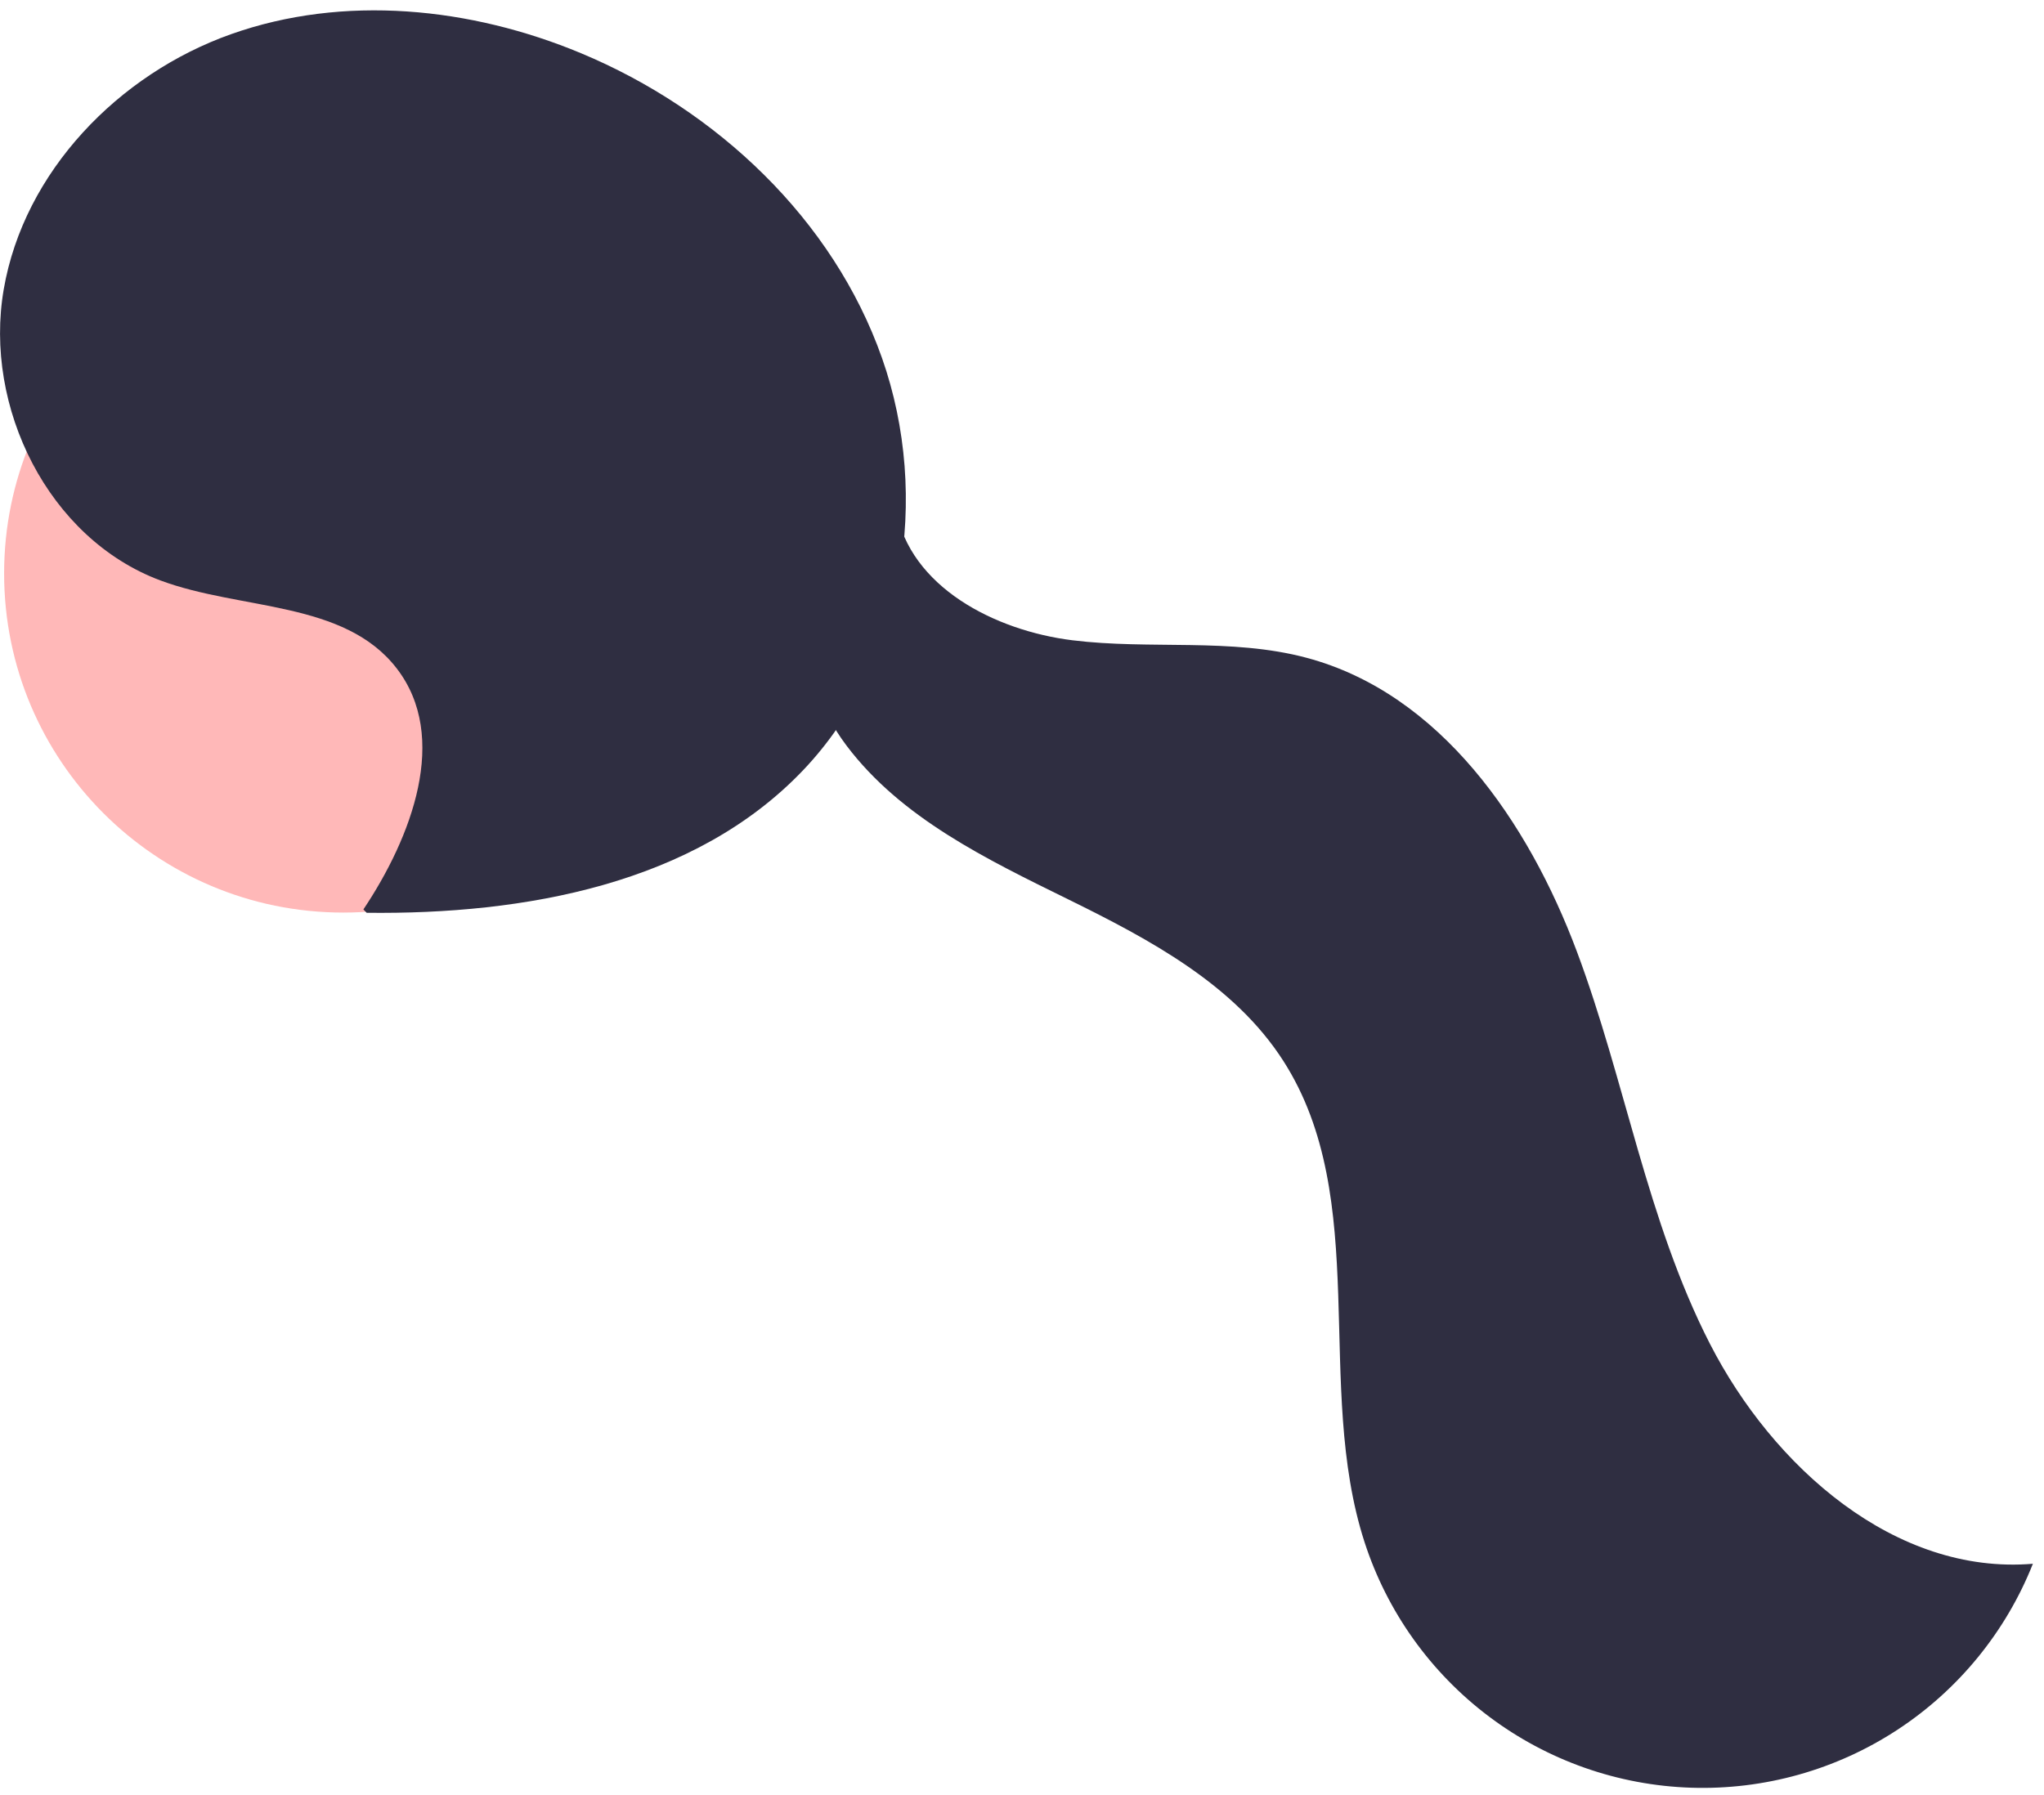
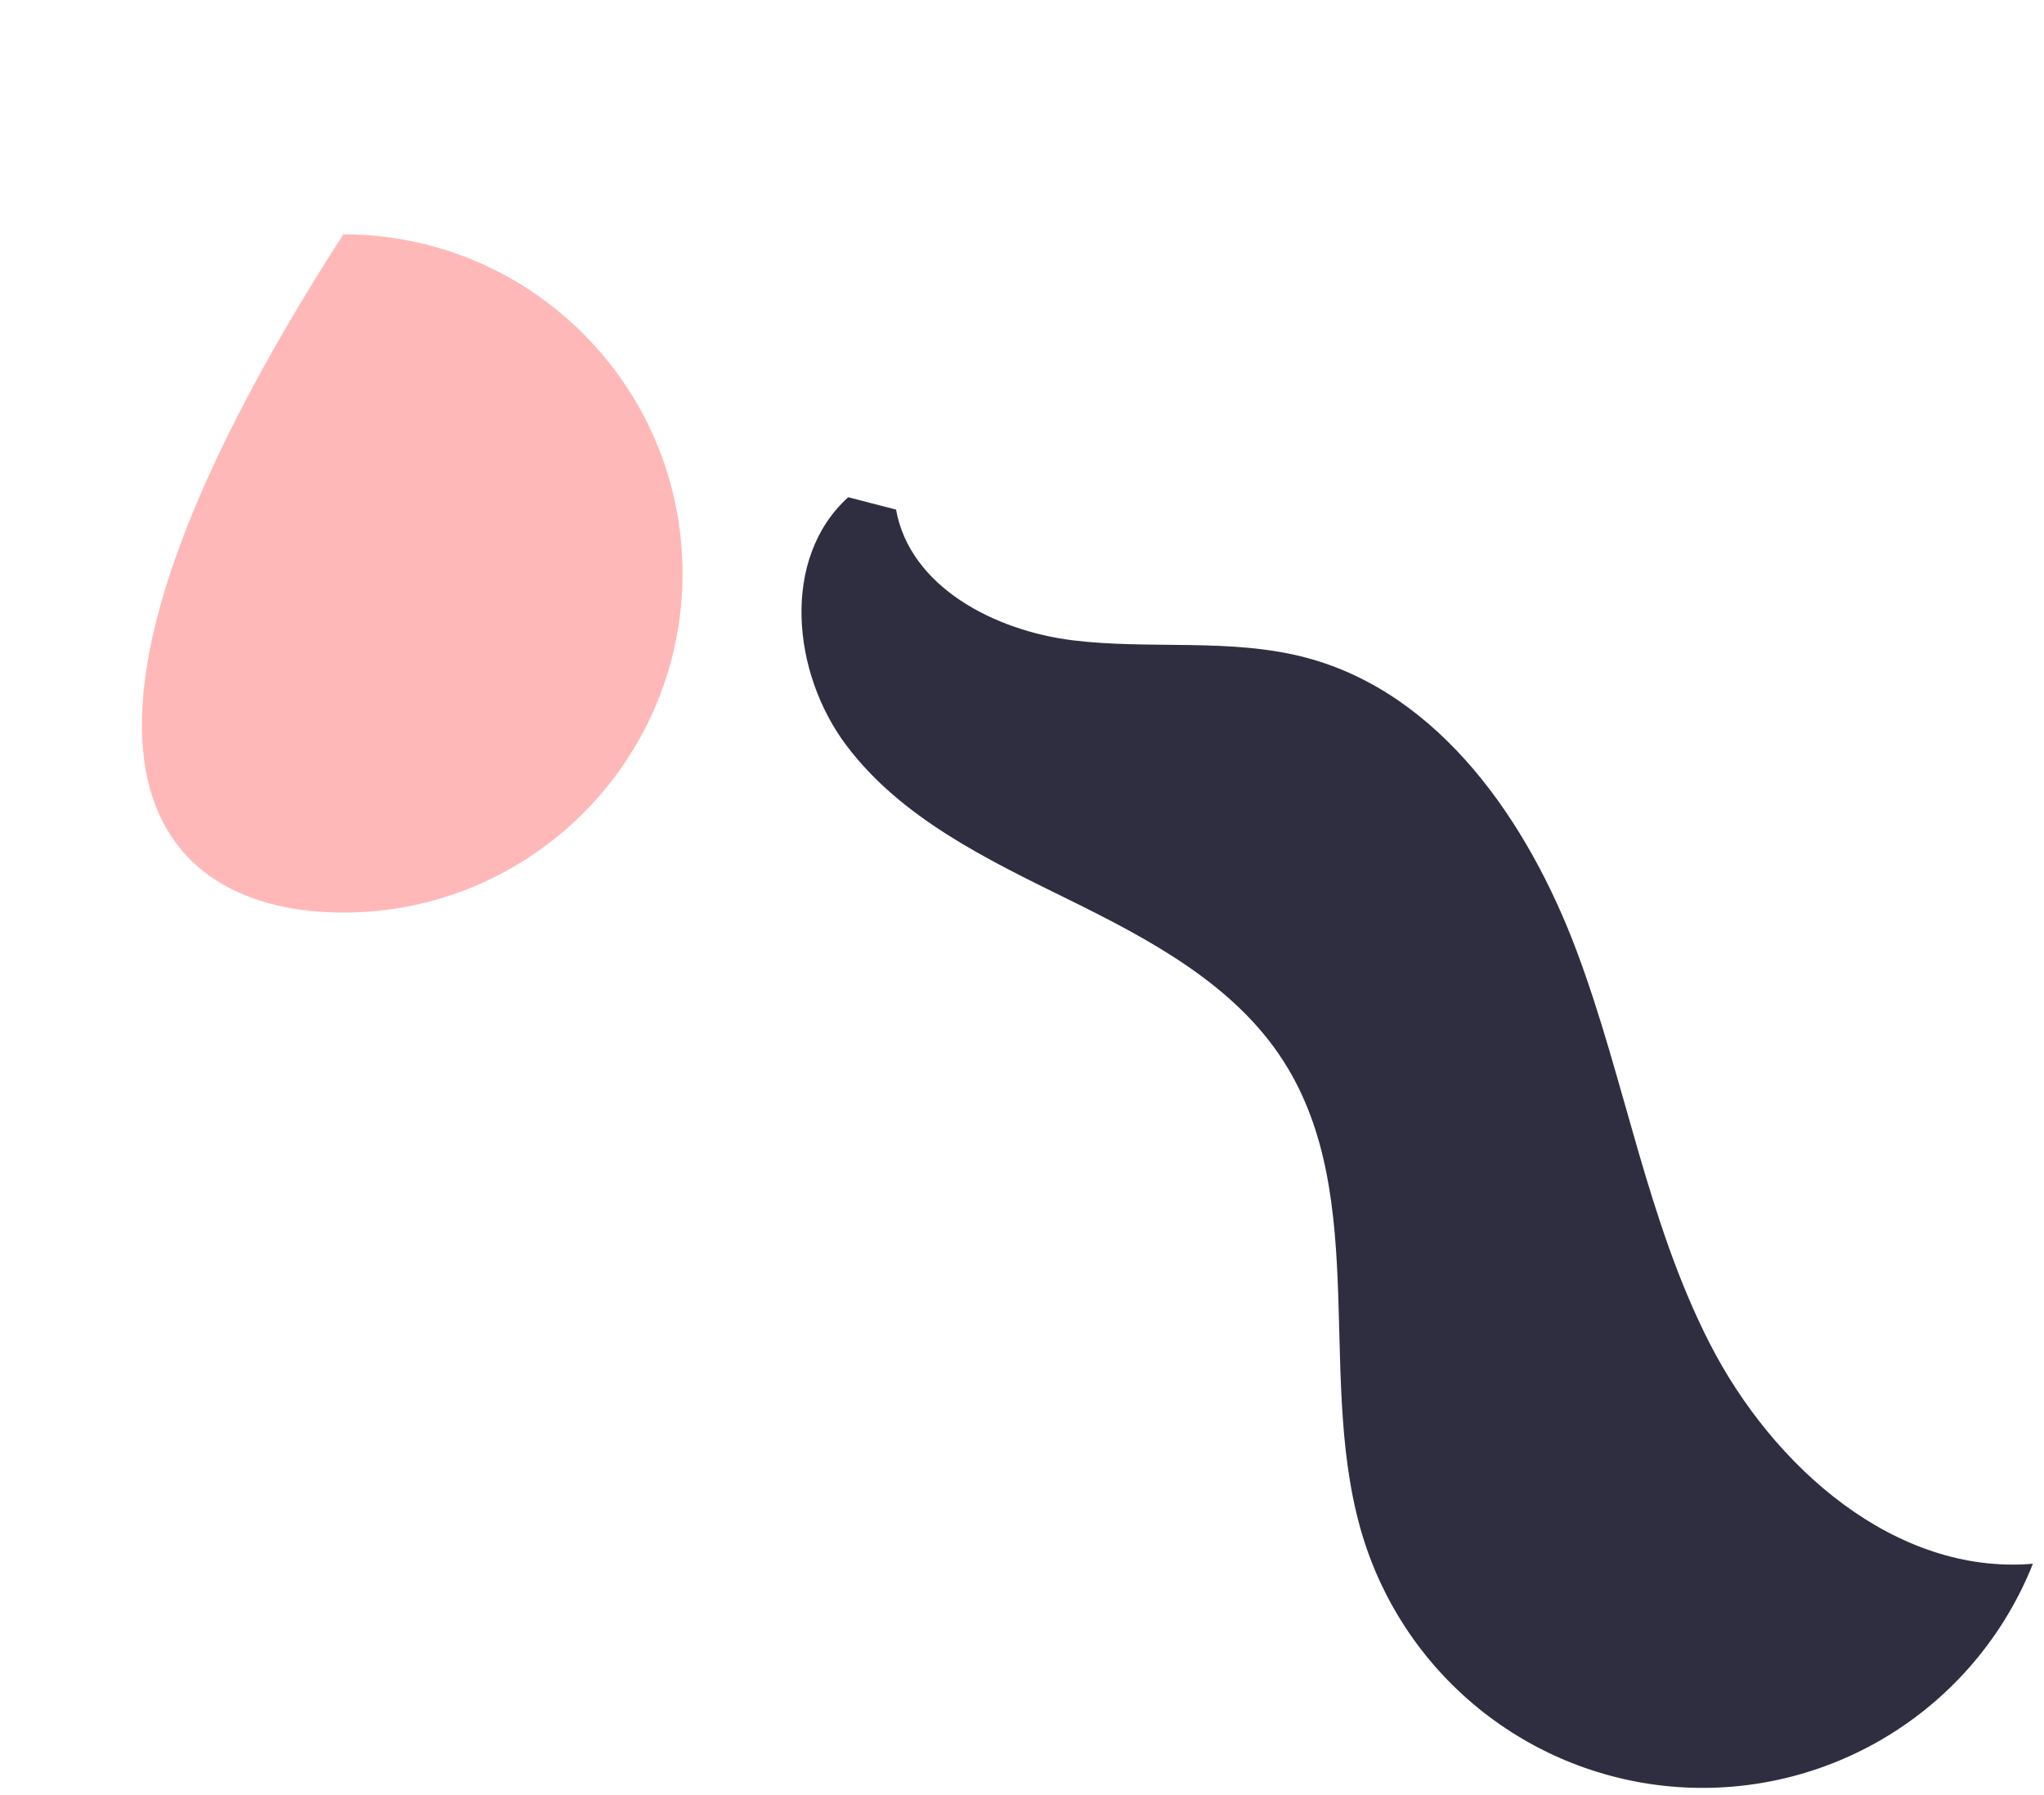
<svg xmlns="http://www.w3.org/2000/svg" width="148" height="130" viewBox="0 0 148 130" fill="none">
-   <path d="M24.859 66.093C38.424 66.093 49.42 55.096 49.42 41.532C49.42 27.967 38.424 16.971 24.859 16.971C11.294 16.971 0.298 27.967 0.298 41.532C0.298 55.096 11.294 66.093 24.859 66.093Z" fill="#FFB8B8" />
-   <path d="M26.312 65.867C29.808 60.634 32.567 53.379 28.718 48.401C24.919 43.486 17.426 44.21 11.607 42.036C3.503 39.007 -1.197 29.487 0.269 20.96C1.735 12.434 8.579 5.366 16.733 2.474C24.887 -0.418 34.081 0.522 42.066 3.853C51.896 7.952 60.327 15.883 63.863 25.929C67.399 35.975 65.509 48.037 58.174 55.759C50.31 64.037 37.968 66.243 26.551 66.109" fill="#2F2E41" />
+   <path d="M24.859 66.093C38.424 66.093 49.42 55.096 49.42 41.532C49.42 27.967 38.424 16.971 24.859 16.971C0.298 55.096 11.294 66.093 24.859 66.093Z" fill="#FFB8B8" />
  <path d="M64.881 36.908C65.882 42.499 72.015 45.674 77.652 46.372C83.289 47.07 89.12 46.175 94.607 47.641C104.281 50.225 110.662 59.529 114.174 68.907C117.686 78.284 119.244 88.405 123.807 97.318C128.37 106.231 137.217 114.09 147.196 113.256C145.241 118.177 141.815 122.376 137.386 125.279C132.957 128.182 127.74 129.647 122.447 129.475C117.154 129.304 112.043 127.503 107.812 124.32C103.58 121.136 100.433 116.724 98.802 111.687C95.136 100.37 99.344 86.874 92.933 76.853C89.386 71.308 83.26 68.046 77.354 65.14C71.447 62.234 65.248 59.251 61.288 53.992C57.328 48.734 56.537 40.43 61.417 36.012" fill="#2F2E41" />
</svg>